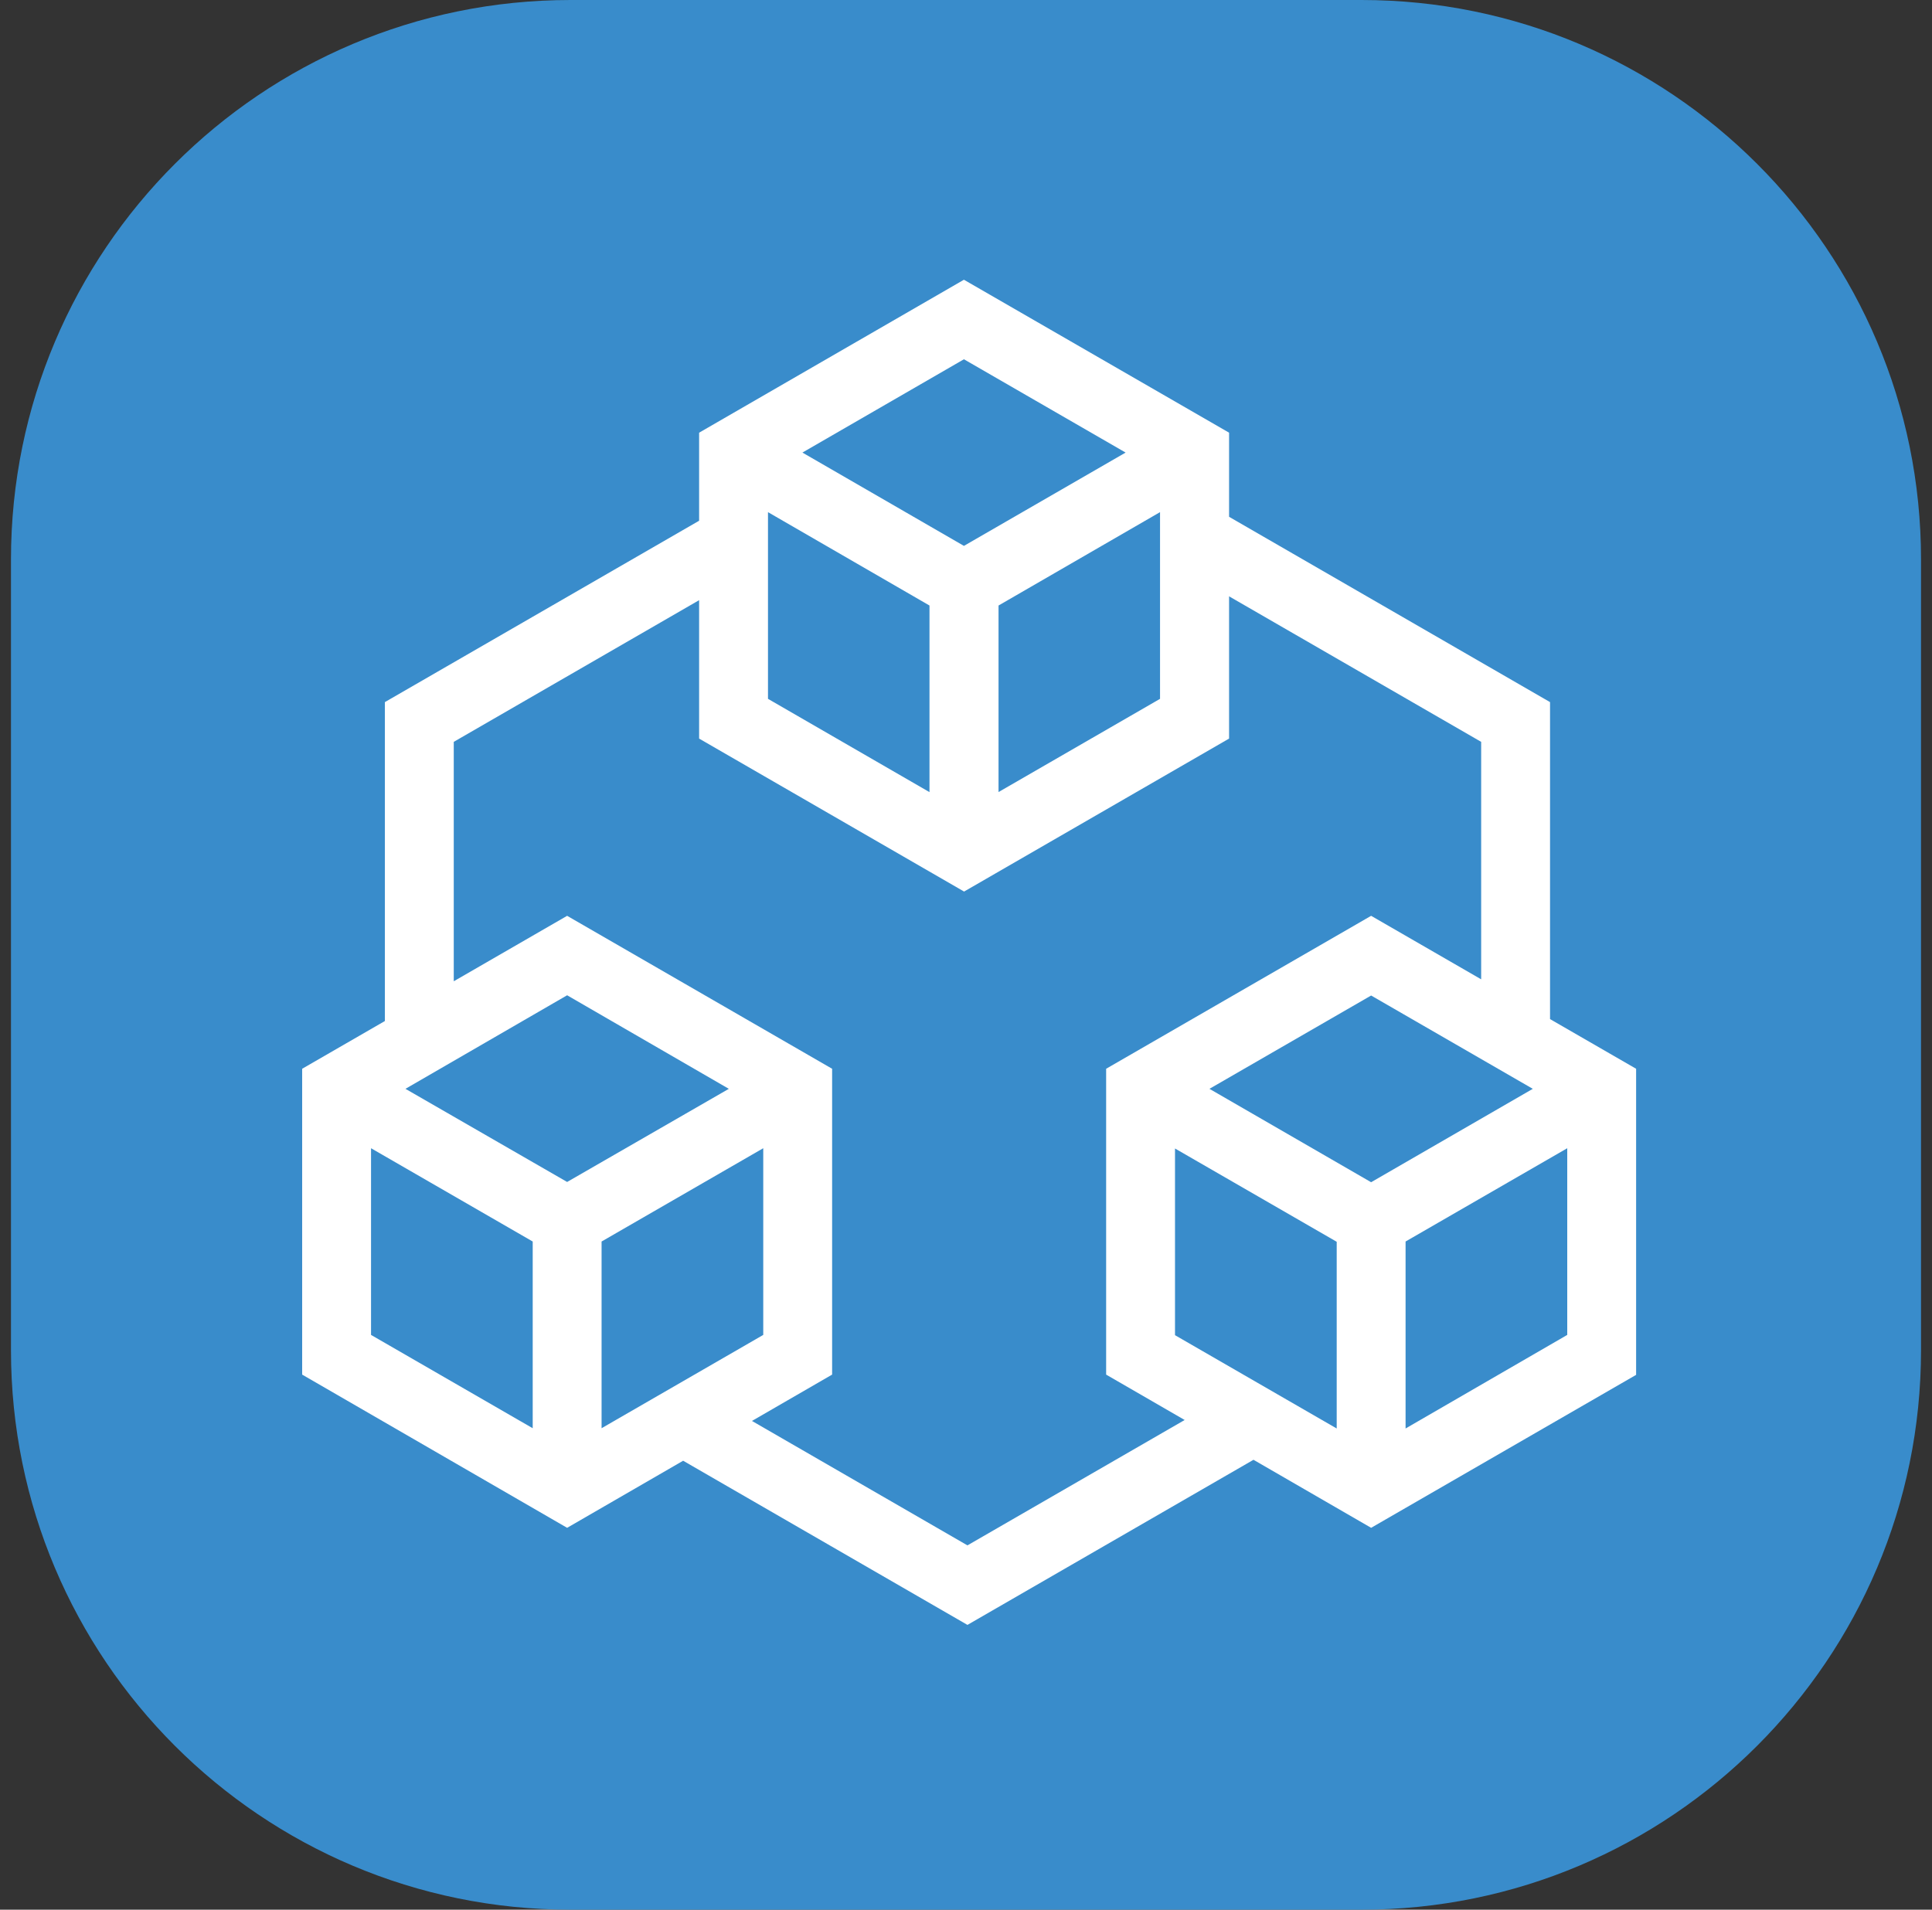
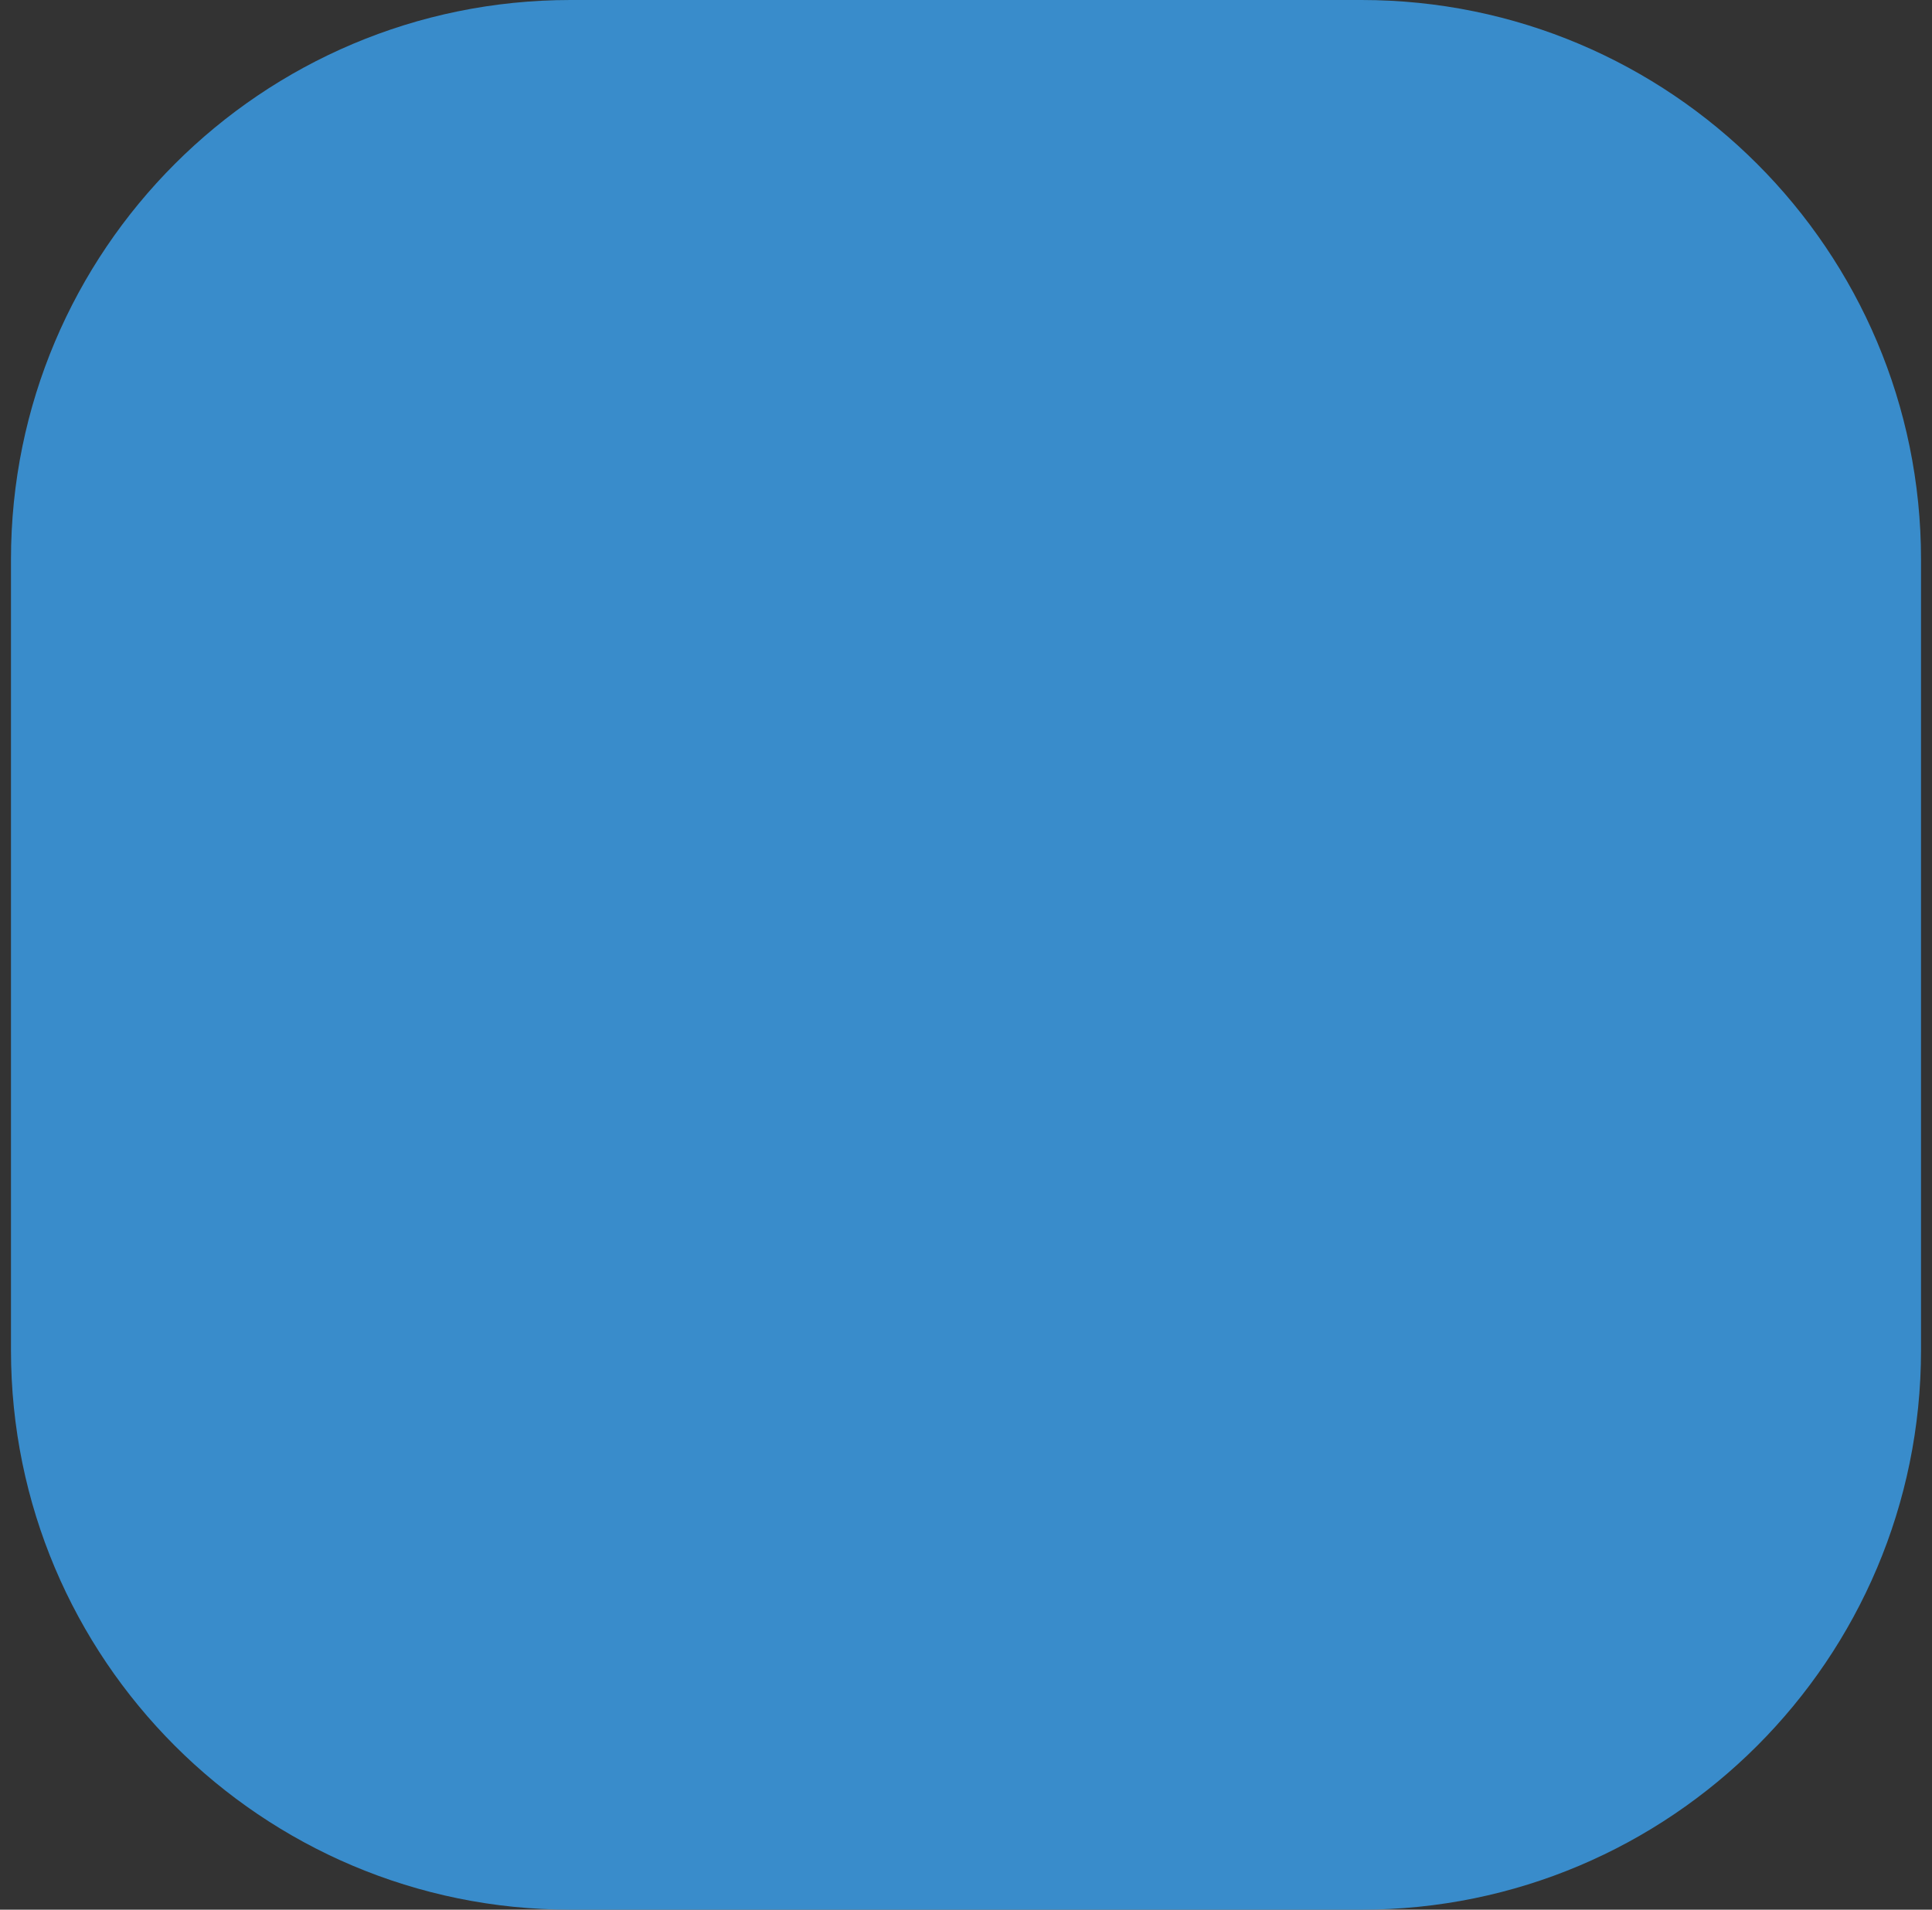
<svg xmlns="http://www.w3.org/2000/svg" width="88" height="87" viewBox="0 0 88 87" fill="none">
  <rect x="0" y="0" width="88" height="87" fill="#333333" stroke="none" />
  <g clip-path="url(#clip0_31_4083)">
    <path d="M62.012 0H25.988C11.912 0 0.5 11.412 0.5 25.488V61.512C0.5 75.588 11.912 87 25.988 87H62.012C76.088 87 87.5 75.588 87.5 61.512V25.488C87.5 11.412 76.088 0 62.012 0Z" fill="#398CCB" />
-     <path fill-rule="evenodd" clip-rule="evenodd" d="M43.906 12.744L55.983 19.712V23.544L70.602 31.986V46.427L74.523 48.69V62.635L62.453 69.603L57.095 66.504L44.066 74.026L31.116 66.547L25.832 69.603L13.763 62.623V48.69L17.531 46.515V31.986L31.836 23.728L31.844 23.727V19.712L43.906 12.744ZM55.983 27.167V33.648L43.913 40.617L31.844 33.648V27.346L31.836 27.347L20.668 33.797V44.704L25.832 41.722L37.902 48.69V62.623L34.251 64.734L44.066 70.403L53.96 64.691L50.383 62.623V48.69L62.453 41.722L67.465 44.615V33.797L55.983 27.167ZM53.52 60.827V52.322L60.885 56.572V65.078L53.52 60.827ZM71.386 52.31L64.022 56.56V65.078L71.386 60.815V52.31ZM16.9 60.815V52.31L24.264 56.56V65.066L16.9 60.815ZM34.765 52.31L27.401 56.56V65.066L34.765 60.815V52.31ZM55.089 49.604L62.453 45.353L69.817 49.604L62.453 53.859L55.089 49.604ZM25.832 45.342L18.468 49.604L25.832 53.847L33.197 49.604L25.832 45.342ZM34.981 31.837V23.332L42.337 27.586V36.087L34.981 31.837ZM52.838 23.332L45.482 27.586V36.084L52.838 31.837V23.332ZM36.549 20.618L43.906 16.367L51.27 20.618L43.906 24.869L36.549 20.618Z" fill="white" />
  </g>
  <defs>
    <clipPath id="clip0_31_4083">
      <rect width="87" height="87" fill="white" transform="translate(0.5)" />
    </clipPath>
  </defs>
</svg>